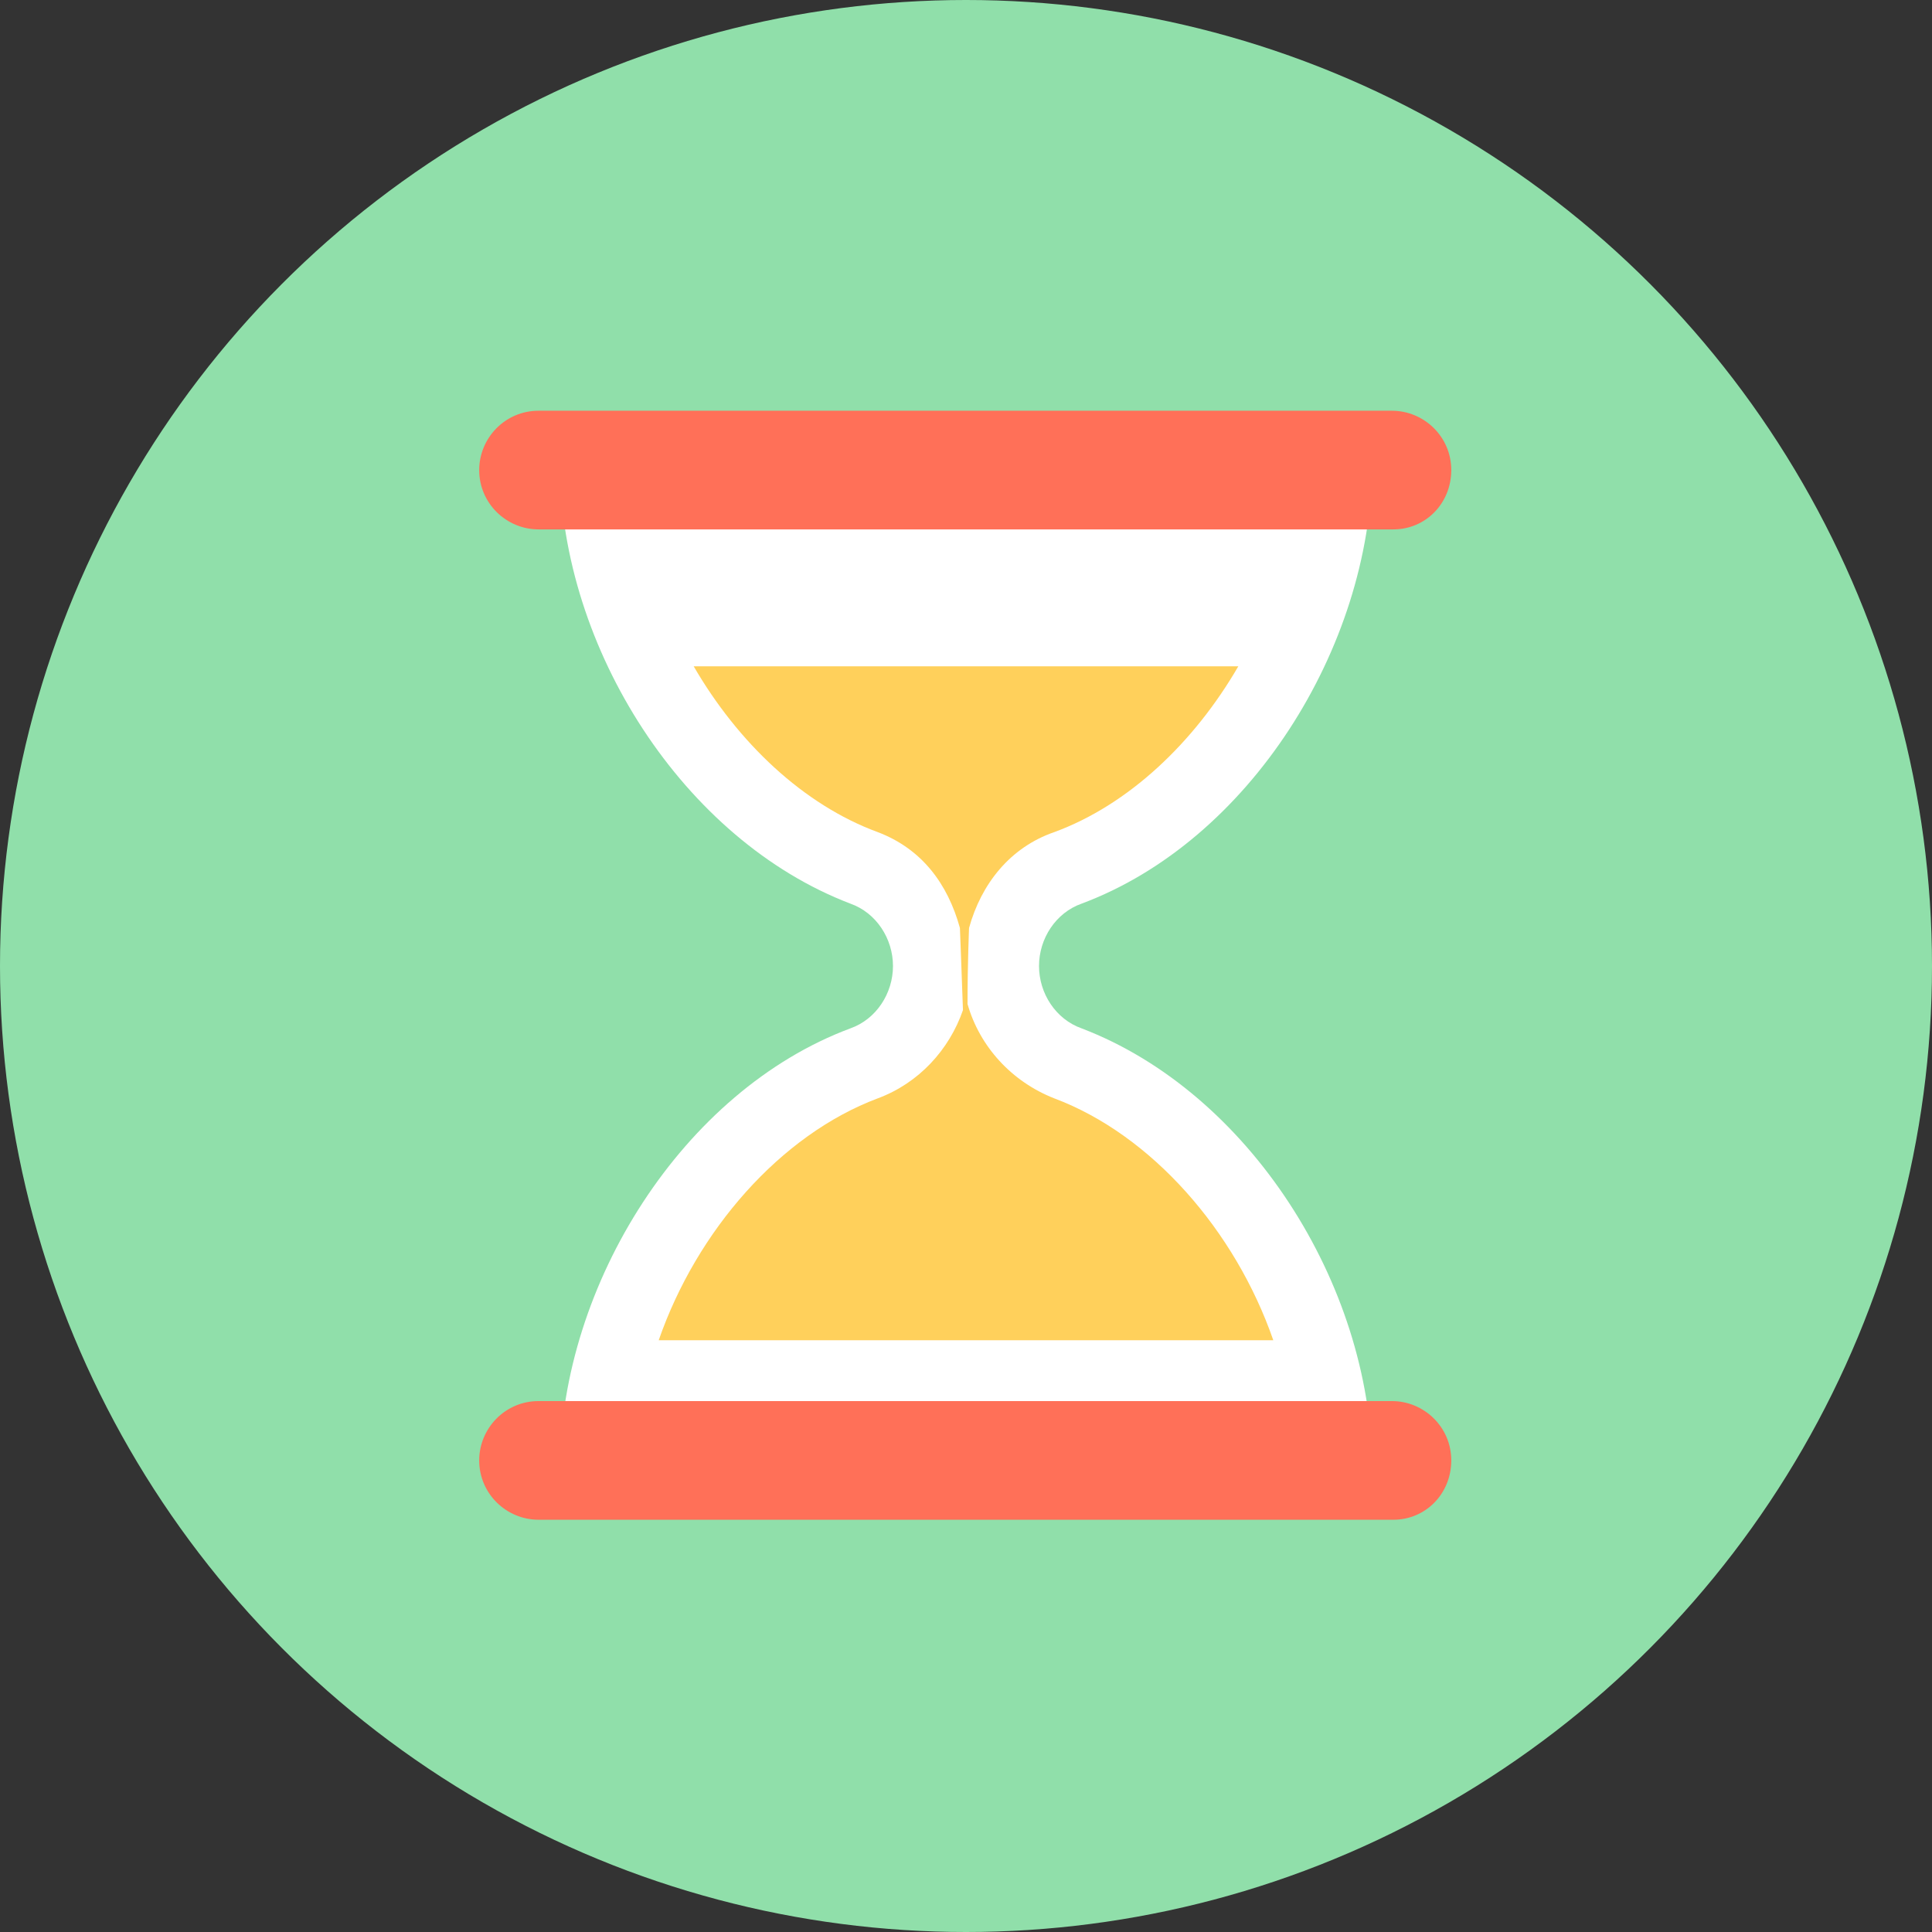
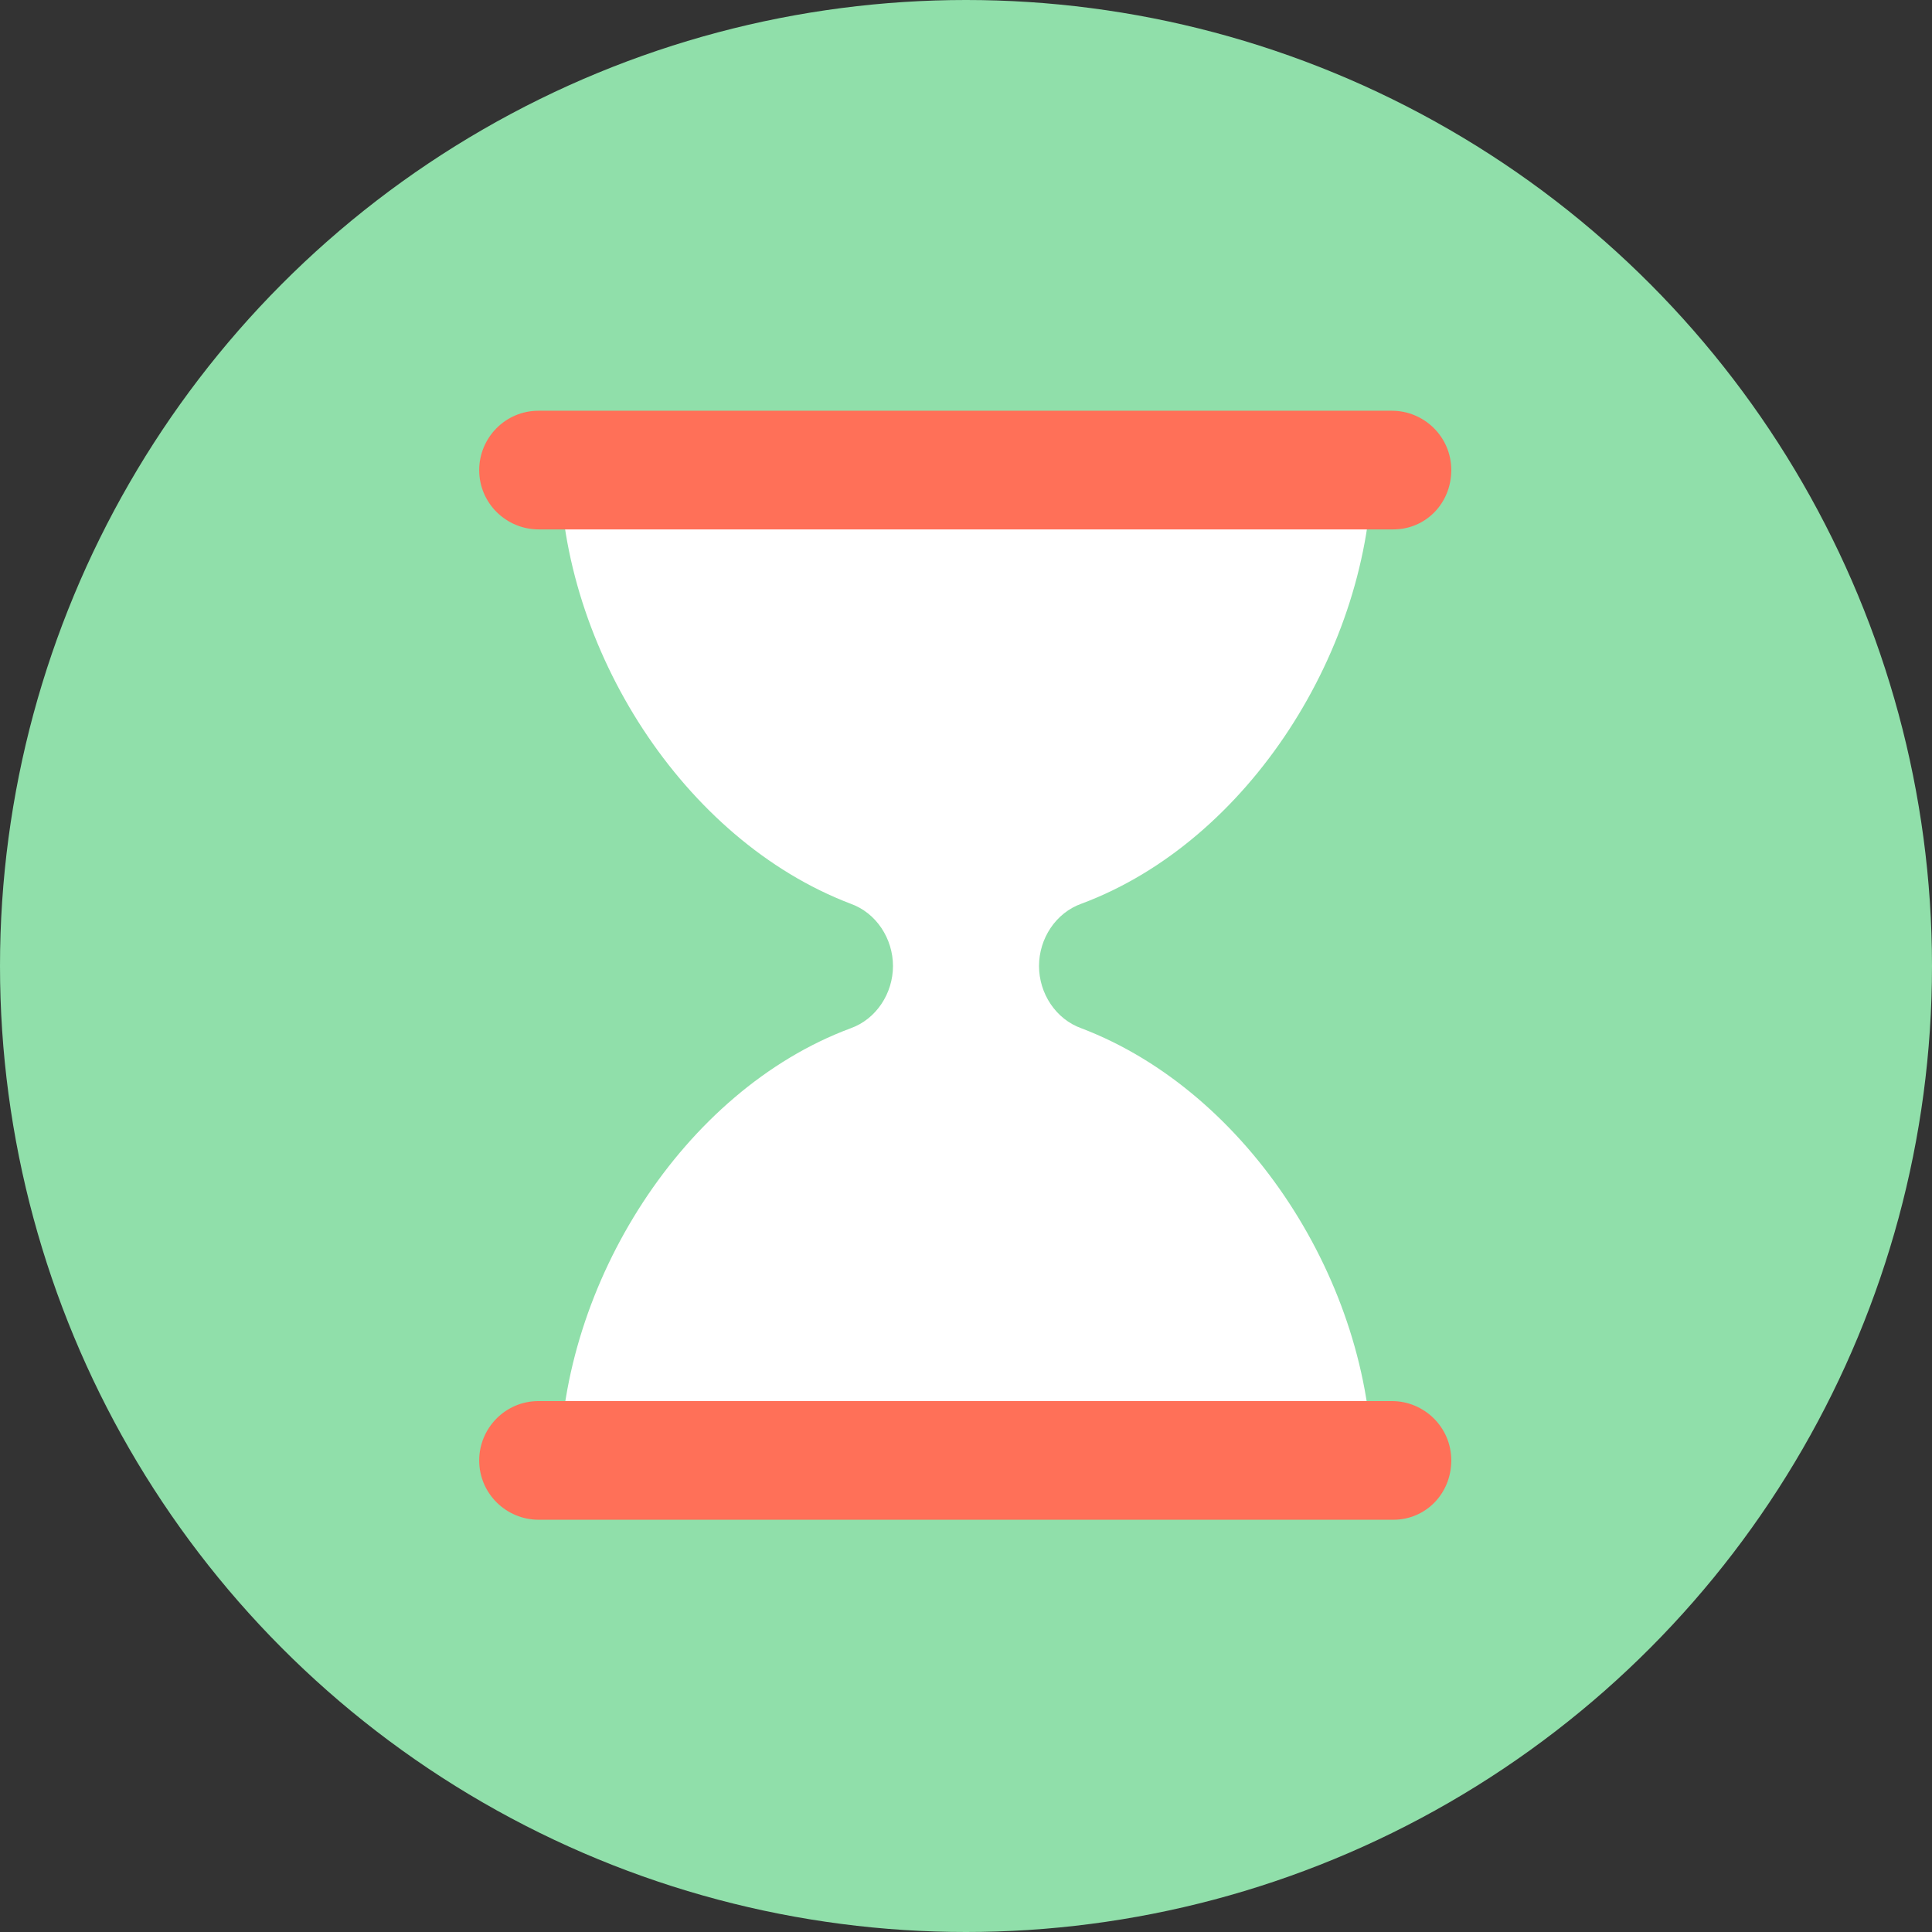
<svg xmlns="http://www.w3.org/2000/svg" height="800px" width="800px" version="1.1" id="Layer_1" viewBox="0 0 508 508" xml:space="preserve">
  <rect x="0" y="0" width="508" height="508" fill="#333333" stroke="none" />
  <circle style="fill:#90DFAA;" cx="254" cy="254" r="254" />
  <path style="fill:#FFFFFF;" d="M284.4,270.4c-6.8-2.4-11.2-9.2-11.2-16.4c0-7.2,4.4-14,11.2-16.4c44-16.4,76-67.2,76.4-115.2H147.2  c0.4,48,32.4,98.4,76.4,115.2c6.8,2.4,11.2,9.2,11.2,16.4c0,7.2-4.4,14-11.2,16.4c-44,16.4-76,67.2-76.4,115.2h213.6  C360.4,337.6,328.4,287.2,284.4,270.4z" />
-   <path style="fill:#FFD05B;" d="M230.8,218.8c11.6,4.4,18.4,13.6,21.6,25.2c0,0,0.4,10,0.8,21.6c-3.6,10.4-11.6,19.2-22.4,23.2  c-25.6,9.6-47.6,34.8-57.6,63.6h161.6c-10-28.8-32-54-57.6-63.6c-11.2-4.4-19.6-13.6-22.8-24.8c0-10.8,0.4-20,0.4-20  c3.2-11.6,10.8-21.2,22.4-25.2c19.6-7.2,36.8-23.6,48.4-43.6H182.4C194,195.2,211.2,211.6,230.8,218.8z" />
  <g>
    <path style="fill:#FF7058;" d="M366.4,139.2H141.6c-8.4,0-15.6-6.8-15.6-15.6l0,0c0-8.4,6.8-15.6,15.6-15.6H366   c8.4,0,15.6,6.8,15.6,15.6l0,0C381.6,132.4,374.8,139.2,366.4,139.2z" />
    <path style="fill:#FF7058;" d="M366.4,399.6H141.6c-8.4,0-15.6-6.8-15.6-15.6l0,0c0-8.4,6.8-15.6,15.6-15.6H366   c8.4,0,15.6,6.8,15.6,15.6l0,0C381.6,392.8,374.8,399.6,366.4,399.6z" />
  </g>
</svg>